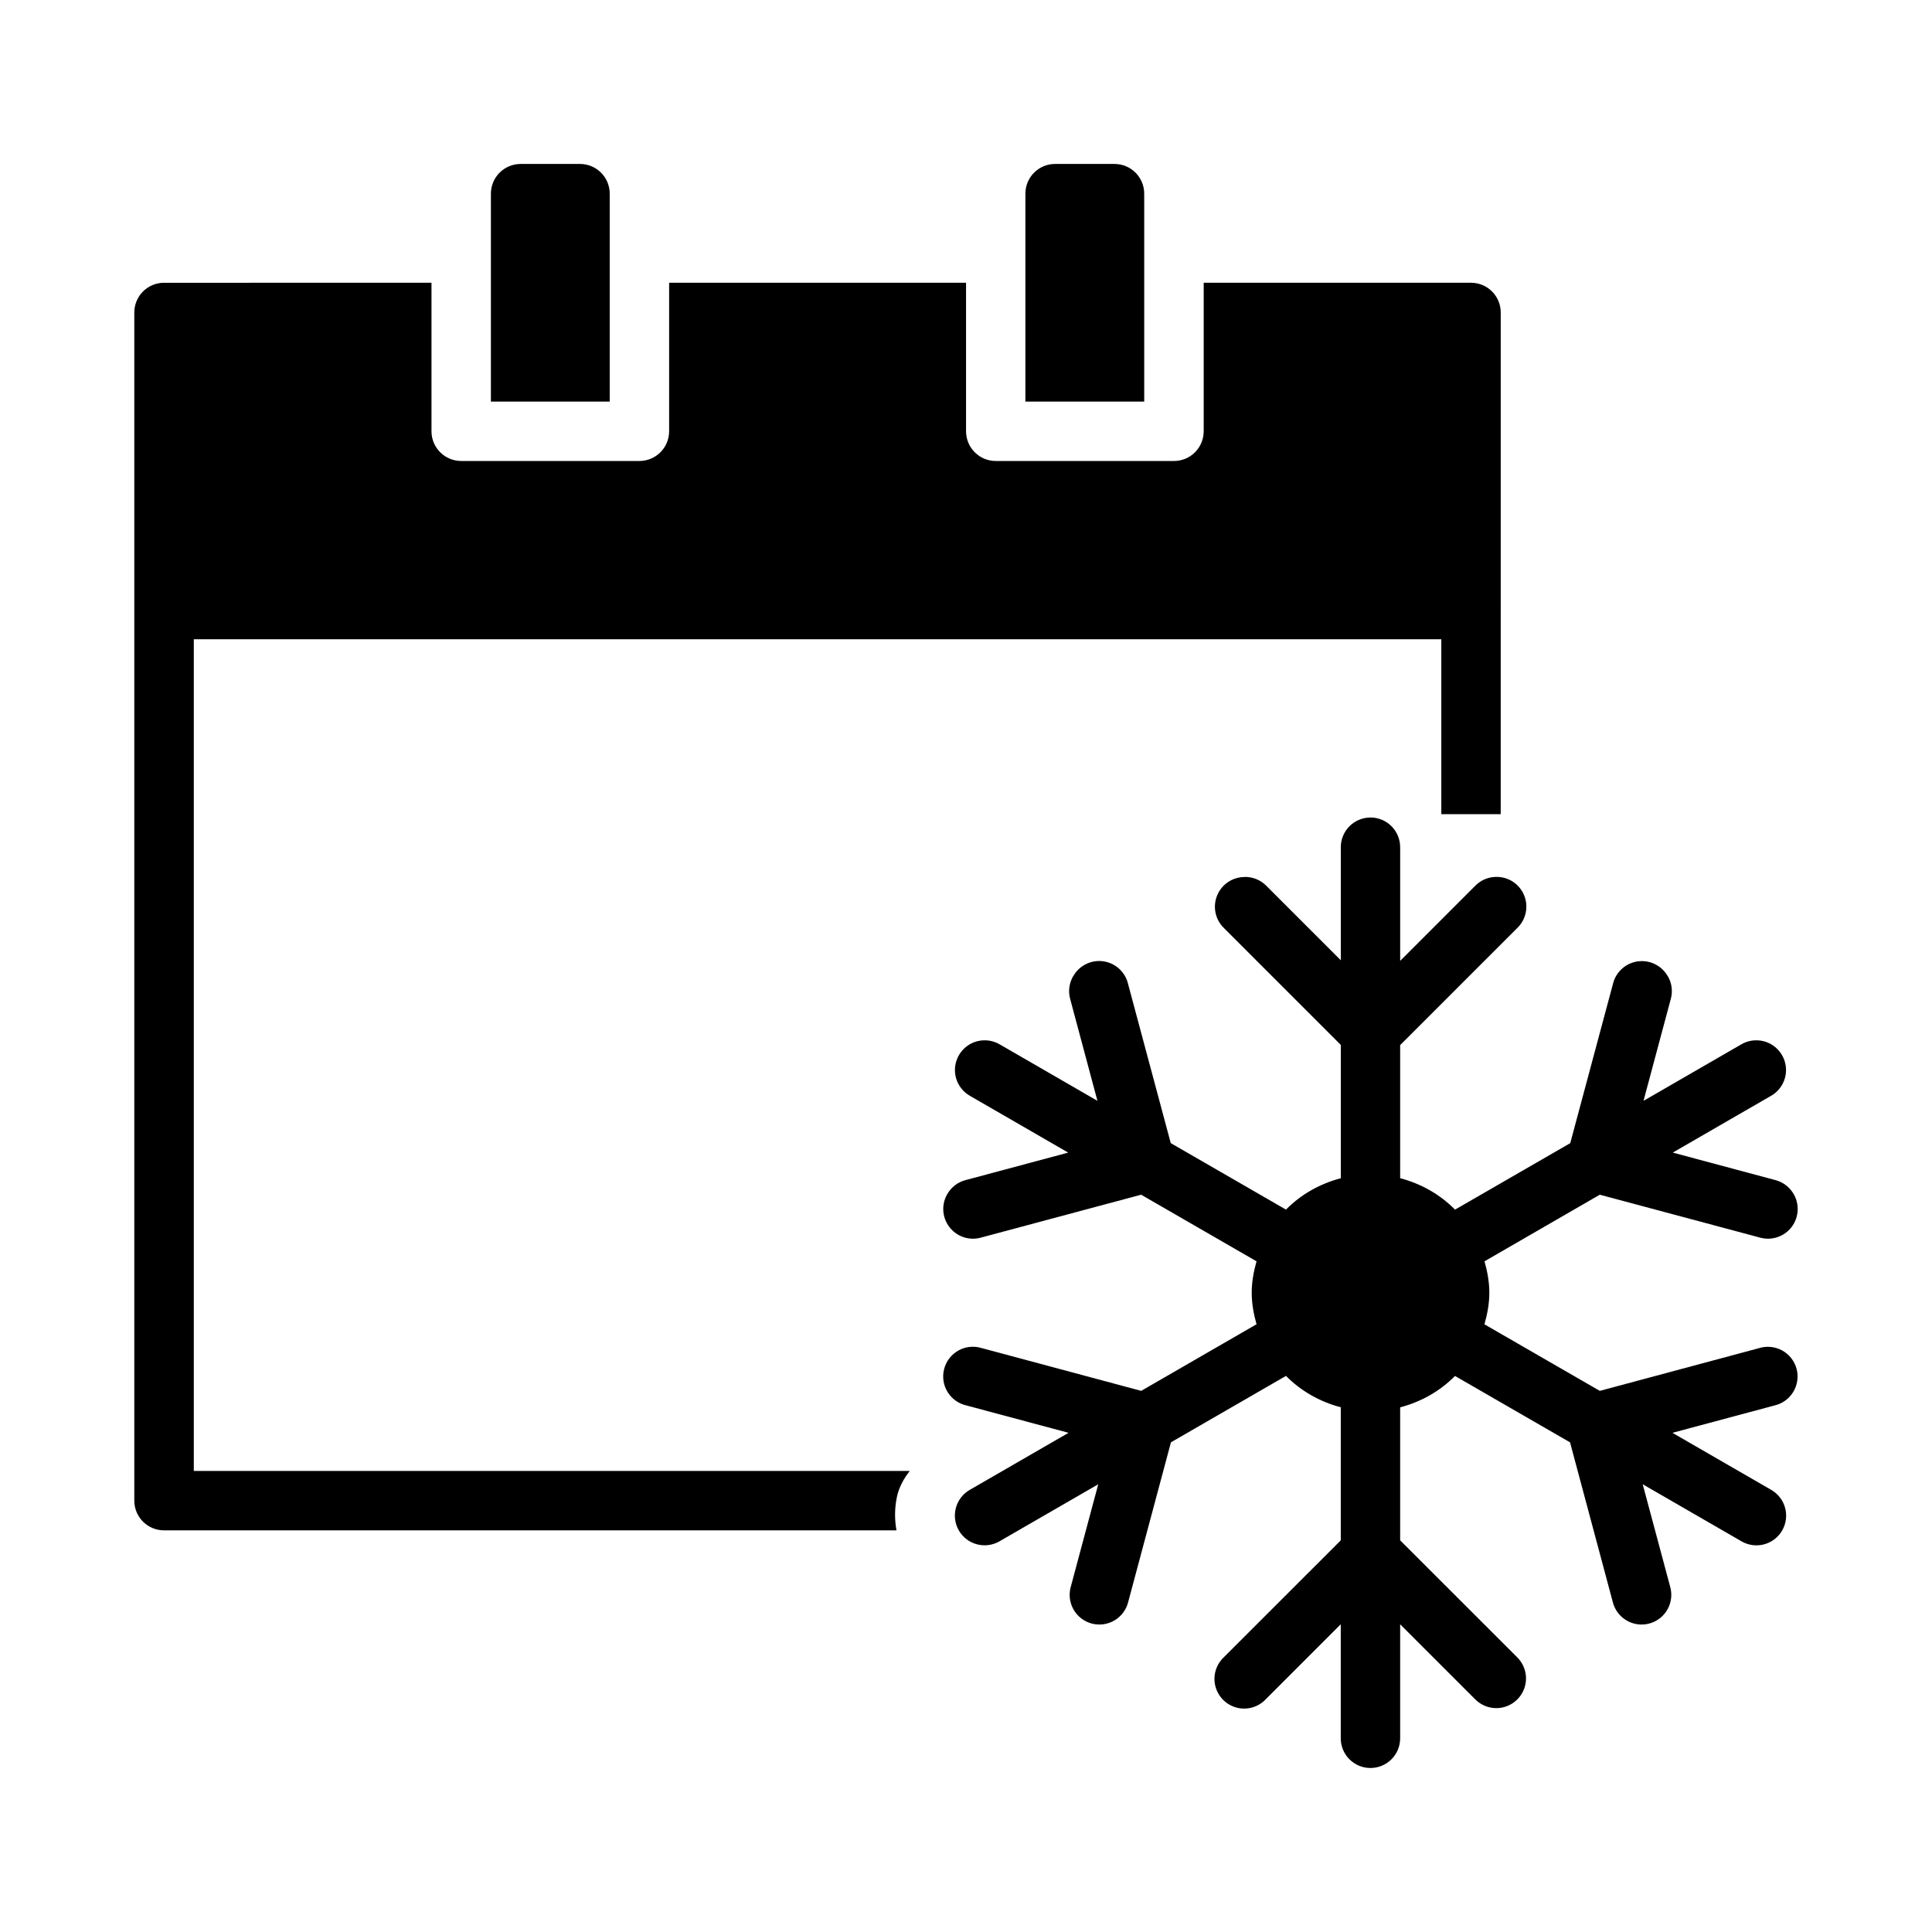
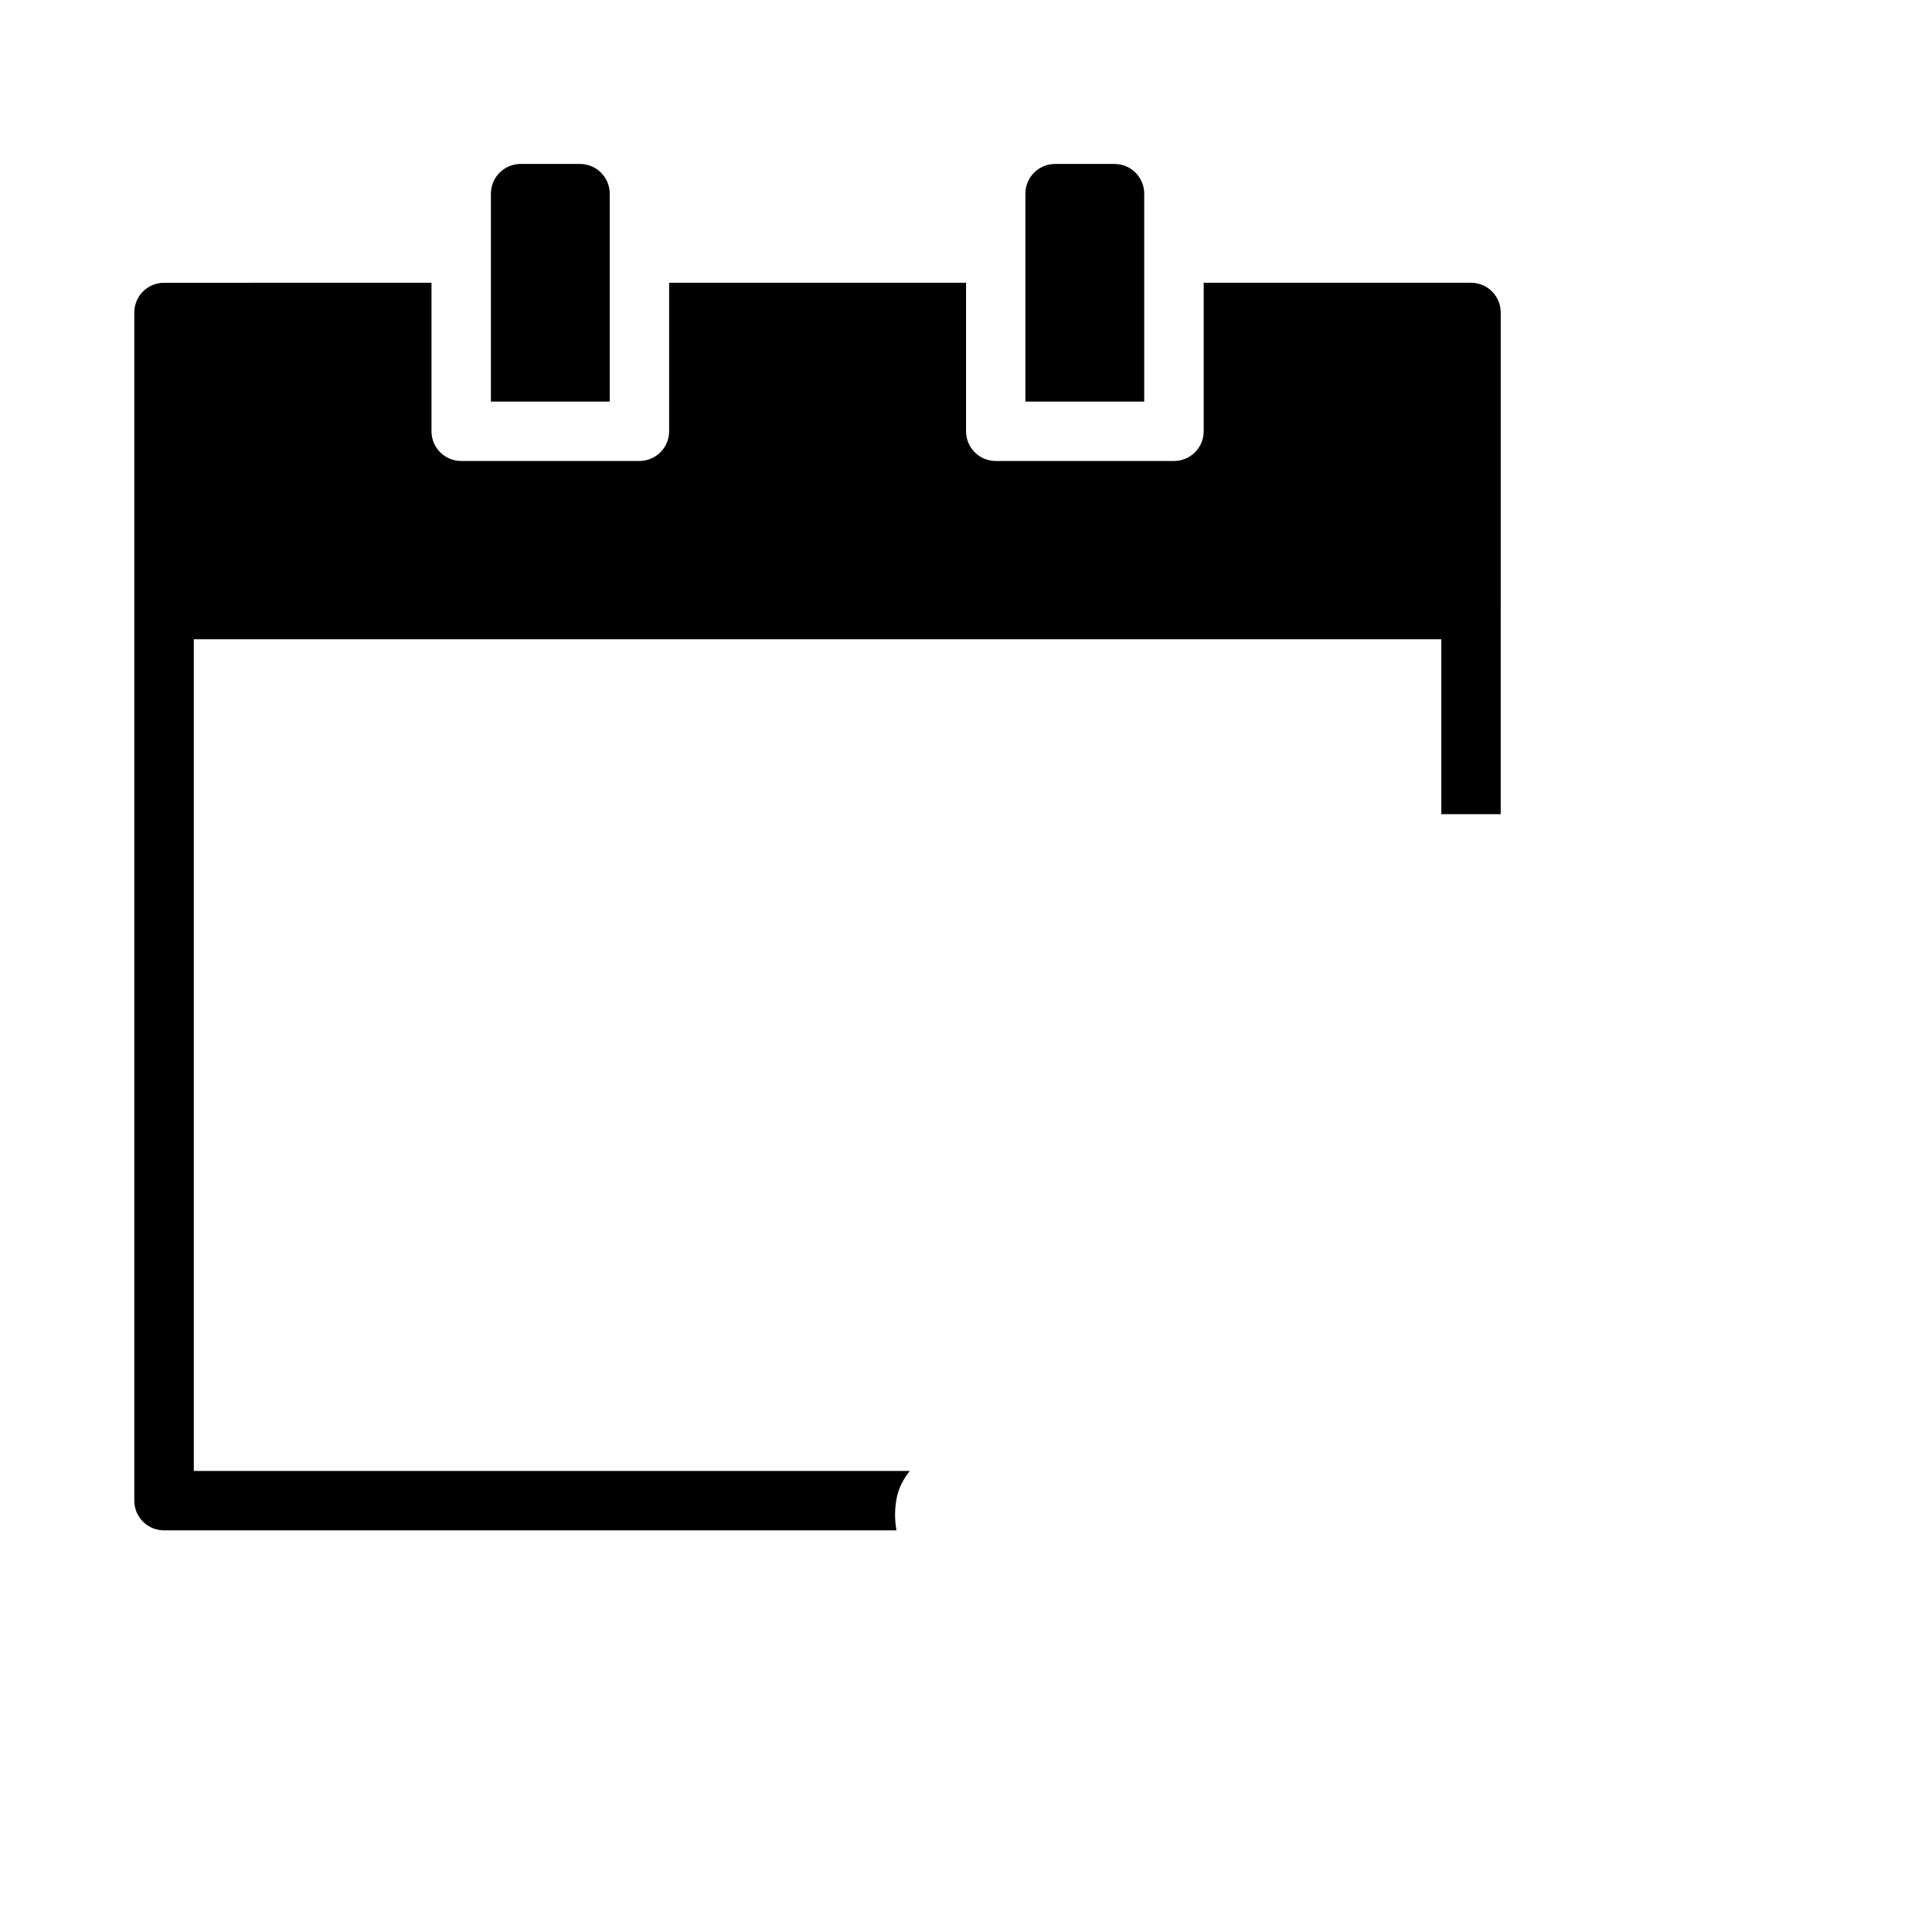
<svg xmlns="http://www.w3.org/2000/svg" fill="#000000" width="800px" height="800px" version="1.1" viewBox="144 144 512 512">
  <g>
    <path d="m281.98 187.45c-2.09 0-4.098 0.828-5.578 2.305-1.477 1.477-2.309 3.477-2.309 5.566v55.105h31.488v-55.105c0-4.344-3.523-7.867-7.875-7.871zm141.62 0h-0.004c-4.332 0.008-7.848 3.519-7.856 7.856v0.016 55.105h31.488v-55.105c0-4.348-3.523-7.871-7.871-7.871zm-236.15 31.488h-0.004c-2.09 0.004-4.094 0.84-5.566 2.324-1.473 1.48-2.297 3.488-2.289 5.578v78.66 0.016 236.14c-0.008 2.09 0.816 4.098 2.289 5.582 1.473 1.48 3.477 2.316 5.566 2.32h194.13c-0.504-2.801-0.527-5.777 0.117-8.855 0.52-2.5 1.766-4.785 3.398-6.887h-189.73v-220.4h330.6v46.355h15.742v-54.258h0.004v-0.016-78.66c0.016-4.348-3.492-7.883-7.84-7.902h-70.875v39.328h-0.004c0.008 2.102-0.82 4.113-2.305 5.598-1.484 1.484-3.5 2.316-5.598 2.305h-47.168c-2.098 0.012-4.113-0.82-5.598-2.305-1.484-1.484-2.312-3.496-2.305-5.598v-39.328h-78.688v39.328c0.008 2.09-0.816 4.098-2.289 5.578-1.473 1.484-3.477 2.32-5.566 2.324h-47.277c-4.352-0.02-7.859-3.555-7.844-7.902v-39.328z" />
-     <path d="m507.09 360.65c-2.094 0.027-4.094 0.891-5.551 2.394-1.457 1.508-2.254 3.535-2.211 5.629v29.812l-19.711-19.711c-1.496-1.535-3.551-2.394-5.691-2.383l-0.09 0.031c-3.211 0-6.098 1.949-7.301 4.93-1.199 2.977-0.469 6.387 1.844 8.613l30.949 30.949v35.332c-5.574 1.461-10.594 4.316-14.531 8.316l-30.535-17.621-11.332-42.266 0.004 0.004c-0.84-3.43-3.863-5.883-7.394-5.996-2.902-0.094-5.621 1.422-7.074 3.938l-0.059 0.059c-1.082 1.848-1.367 4.059-0.785 6.117l7.211 26.938-25.816-14.914c-1.797-1.082-3.953-1.406-5.988-0.895s-3.781 1.812-4.852 3.617l-0.016 0.016h0.004c-1.086 1.832-1.383 4.023-0.824 6.078 0.559 2.051 1.926 3.793 3.789 4.824l25.953 14.992-27.137 7.273v-0.004c-1.98 0.5-3.691 1.754-4.766 3.492-1.738 2.766-1.586 6.316 0.383 8.922 1.965 2.606 5.336 3.731 8.473 2.824l42.375-11.348 30.582 17.652c-0.746 2.672-1.277 5.434-1.277 8.332 0 2.906 0.527 5.672 1.277 8.348l-30.566 17.652-42.25-11.332h-0.004c-2.051-0.641-4.273-0.418-6.152 0.621-1.879 1.039-3.254 2.801-3.805 4.875-0.551 2.078-0.227 4.289 0.891 6.121 1.121 1.836 2.941 3.129 5.039 3.59l27.027 7.242-26.168 15.113c-1.812 1.039-3.137 2.762-3.684 4.781-0.543 2.019-0.262 4.172 0.781 5.984 1.047 1.809 2.769 3.129 4.793 3.668 2.019 0.539 4.172 0.254 5.984-0.797l26.168-15.113-7.242 27.027c-0.613 2.035-0.379 4.234 0.652 6.094s2.773 3.223 4.824 3.777c2.051 0.559 4.242 0.262 6.07-0.824 1.832-1.082 3.144-2.859 3.644-4.926l11.316-42.266 30.488-17.605c3.934 3.996 8.945 6.856 14.516 8.316v35.27l-30.934 30.918-0.004 0.004c-1.578 1.457-2.492 3.492-2.535 5.637-0.039 2.144 0.797 4.215 2.316 5.731 1.52 1.516 3.594 2.344 5.738 2.293 2.148-0.051 4.18-0.977 5.629-2.559l19.789-19.789v30.211l-0.004 0.004c0 2.09 0.828 4.094 2.305 5.57 1.477 1.477 3.481 2.309 5.57 2.309 2.086 0 4.09-0.832 5.566-2.309 1.477-1.477 2.305-3.481 2.305-5.57v-30.211l19.789 19.789-0.004-0.004c1.461 1.531 3.477 2.406 5.594 2.438 2.117 0.027 4.152-0.801 5.652-2.293 1.504-1.492 2.34-3.523 2.324-5.641-0.016-2.113-0.883-4.137-2.406-5.606l-30.949-30.934v-35.238c5.57-1.457 10.594-4.32 14.531-8.316l30.488 17.59 11.316 42.266-0.004-0.004c0.5 2.066 1.812 3.844 3.644 4.926 1.828 1.086 4.019 1.383 6.07 0.824 2.051-0.555 3.793-1.918 4.824-3.777s1.266-4.059 0.652-6.094l-7.242-27.027 26.168 15.113c1.812 1.055 3.969 1.348 5.992 0.809 2.023-0.539 3.75-1.859 4.797-3.672s1.328-3.969 0.781-5.992-1.879-3.742-3.695-4.781l-26.168-15.113 27.027-7.242c2.086-0.473 3.891-1.773 5-3.606 1.109-1.828 1.422-4.031 0.875-6.098-0.551-2.07-1.918-3.824-3.789-4.863-1.871-1.035-4.086-1.27-6.129-0.641l-42.234 11.332-30.566-17.637c0.754-2.684 1.293-5.453 1.293-8.363 0-2.898-0.531-5.66-1.277-8.332l30.551-17.652 42.391 11.348h-0.004c3.137 0.906 6.508-0.219 8.473-2.824s2.117-6.156 0.383-8.922c-1.074-1.738-2.785-2.992-4.766-3.492l-27.137-7.273 25.953-14.992v0.004c1.863-1.031 3.231-2.773 3.789-4.824 0.559-2.055 0.262-4.246-0.824-6.078l-0.016-0.016c-1.066-1.805-2.816-3.106-4.852-3.617s-4.188-0.188-5.988 0.895l-25.816 14.914 7.211-26.938h0.004c0.582-2.059 0.301-4.269-0.781-6.117l-0.059-0.059h-0.004c-1.488-2.562-4.285-4.07-7.242-3.906-3.449 0.188-6.375 2.609-7.211 5.965l-11.332 42.266-30.535 17.621c-3.941-4.004-8.965-6.871-14.543-8.332v-35.27l31.027-31.027c2.359-2.266 3.07-5.75 1.793-8.758-1.277-3.008-4.277-4.914-7.543-4.789-2.047 0.059-3.984 0.914-5.41 2.383l-19.863 19.863v-29.965h-0.004c0.043-2.129-0.781-4.184-2.277-5.695-1.496-1.512-3.543-2.352-5.672-2.332z" />
  </g>
</svg>